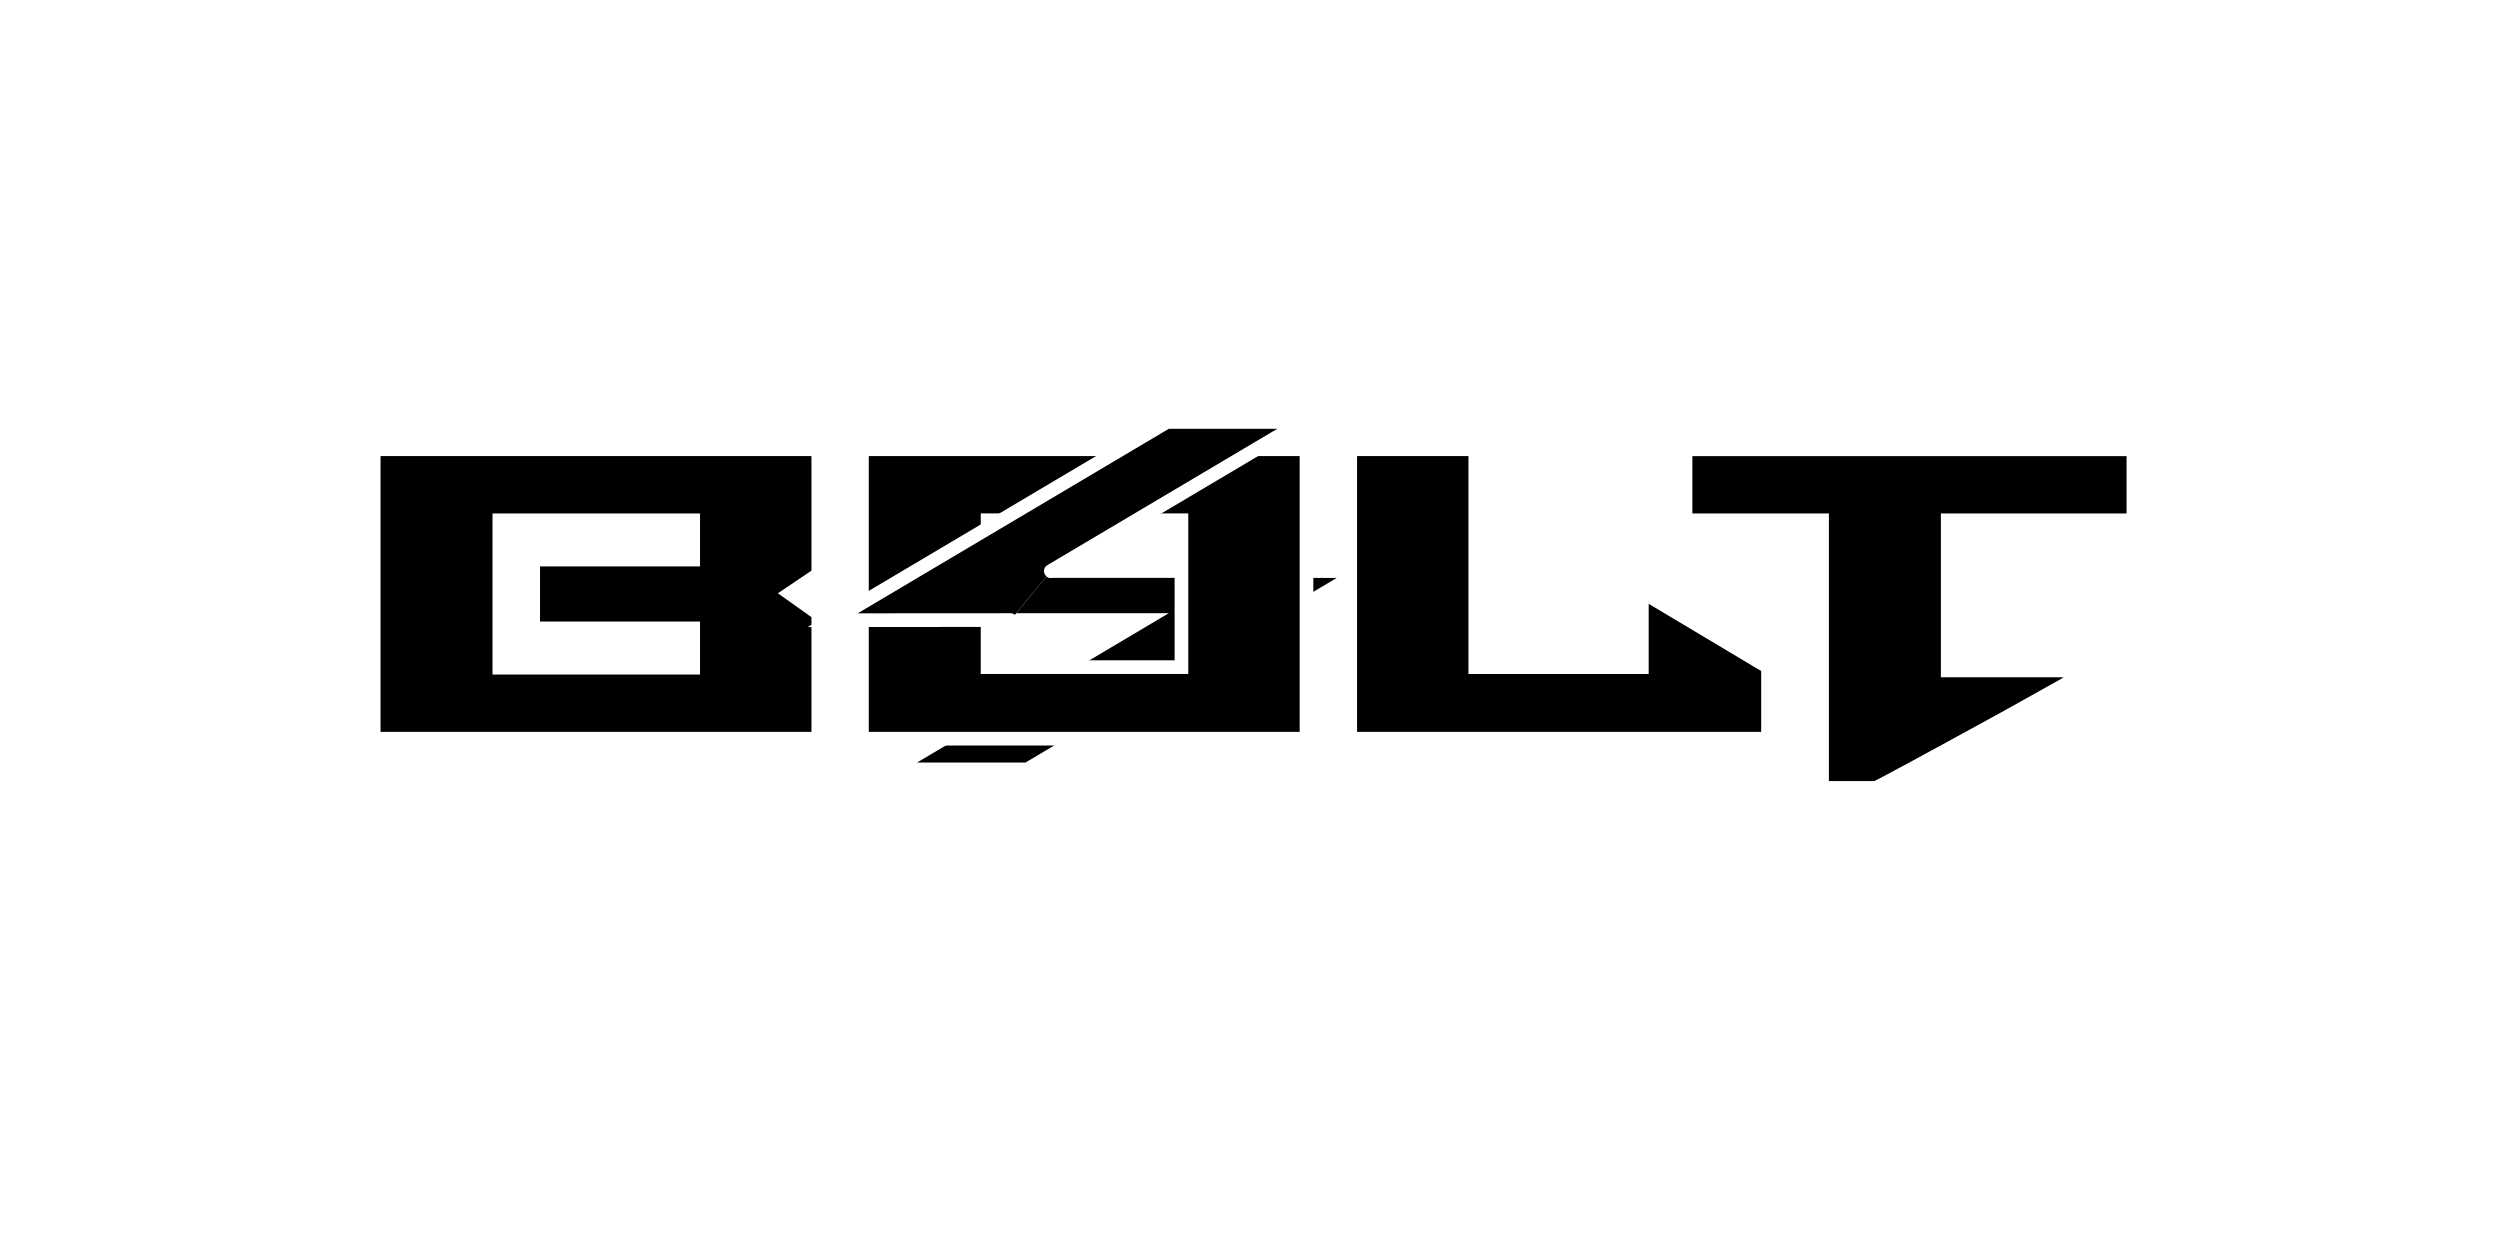
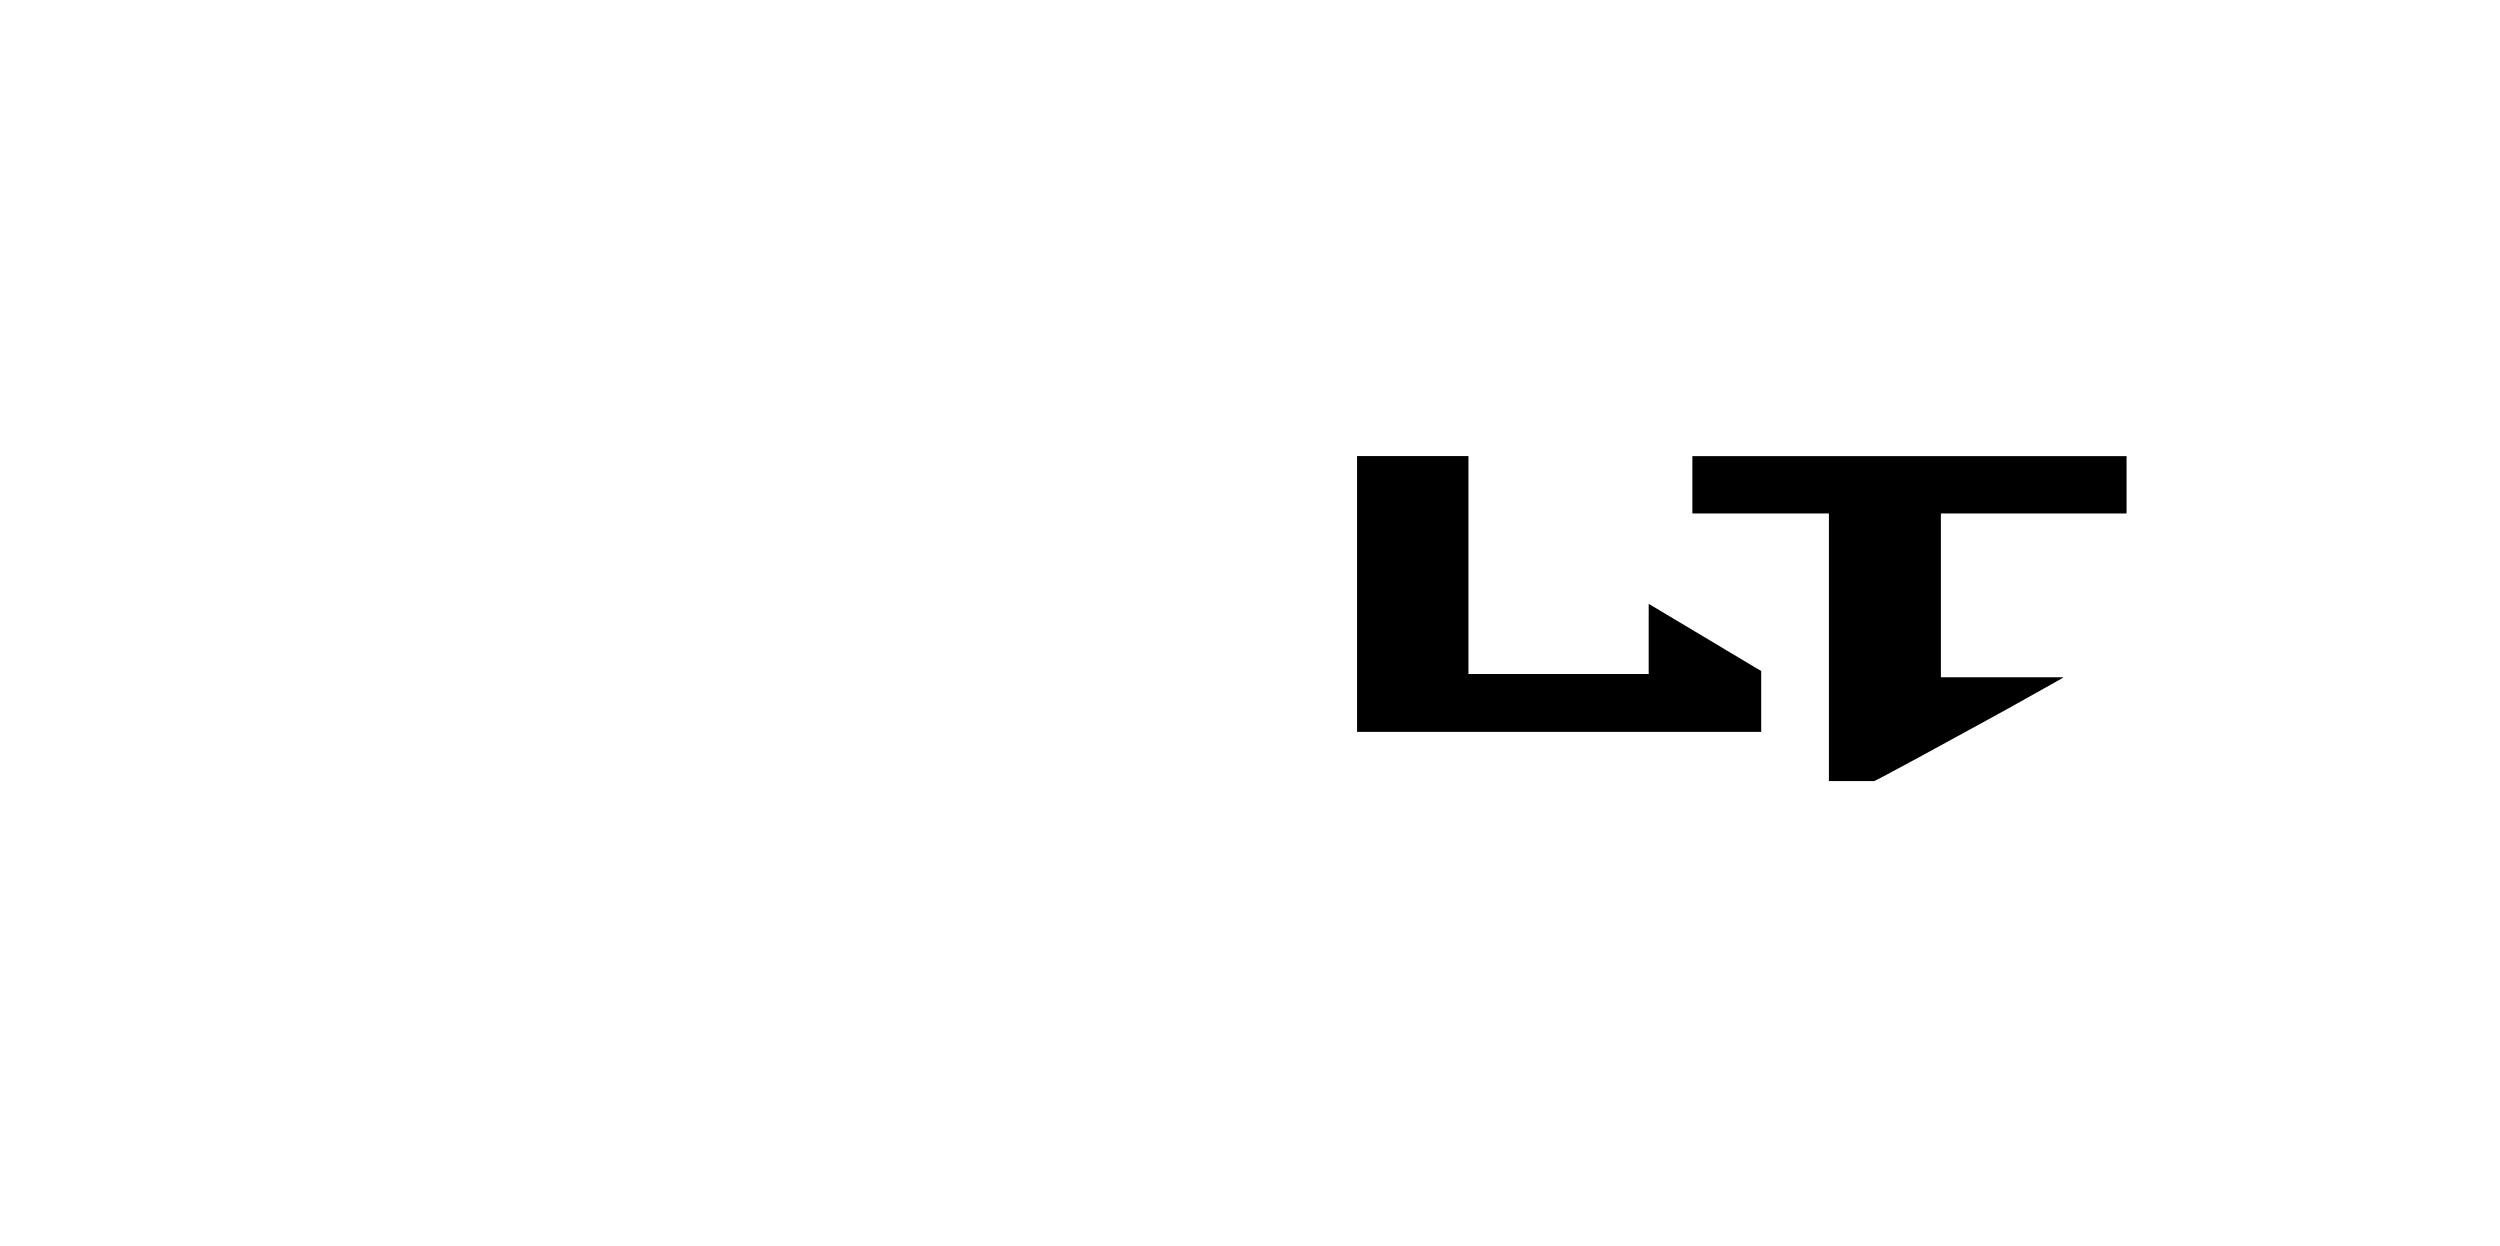
<svg xmlns="http://www.w3.org/2000/svg" id="a" width="781.48" height="389.34" viewBox="0 0 781.48 389.34">
  <defs>
    <filter id="b" filterUnits="userSpaceOnUse">
      <feOffset dx="7" dy="7" />
      <feGaussianBlur result="c" stdDeviation="5" />
      <feFlood flood-color="#2d2d2d" flood-opacity=".75" />
      <feComposite in2="c" operator="in" />
      <feComposite in="SourceGraphic" />
    </filter>
  </defs>
  <g filter="url(#b)">
    <g>
-       <polyline points="308.89 186.84 350.56 186.84 271.88 233.51 314.16 233.51 418.64 171.54 384.69 171.54 384.69 171.52 321.48 171.52" />
-       <path d="M314.74,235.64h-50.66l78.69-46.67h-33.88c-1.18,0-2.14-.96-2.14-2.14s.96-2.14,2.14-2.14h49.46l-78.69,46.67h33.9l97.28-57.7h-28.29v-.02h-61.08c-1.18,0-2.14-.96-2.14-2.14s.96-2.14,2.14-2.14h65.35v.02h39.6l-111.69,66.25Z" fill="#fff" />
-     </g>
+       </g>
    <g>
-       <path d="M109.82,133.43H248.79v39.09l-8.88,5.98,8.88,6.32v39.09H109.82v-90.48Zm99.87,56h-50.02v-21.51h50.02v-12.29h-60.6v46.09h60.6v-12.29Z" stroke="#fff" stroke-miterlimit="10" stroke-width="4.27" />
-       <path d="M262.44,223.91v-90.48h138.96v90.48h-138.96Zm99.87-68.29h-60.6v45.92h60.6v-45.92Z" stroke="#fff" stroke-miterlimit="10" stroke-width="4.27" />
      <path d="M545.67,201.55v22.36h-130.6v-90.48h39.09v68.12h52.07v-23.56l39.44,23.56Z" stroke="#fff" stroke-miterlimit="10" stroke-width="4.27" />
      <path d="M562.57,239.28v-83.65h-42.68v-22.19h139.99v22.19h-58.04v46.95h42.51l-5.63,4.27c-3.07,1.71-6.63,3.7-10.67,5.98-4.04,2.28-8.25,4.61-12.63,7s-8.71,4.75-12.97,7.09c-4.27,2.33-8.08,4.41-11.44,6.23-3.36,1.82-6.12,3.3-8.28,4.44s-3.3,1.71-3.41,1.71h-16.73Z" stroke="#fff" stroke-miterlimit="10" stroke-width="4.27" />
    </g>
    <g>
-       <polyline points="321.48 171.52 400.07 124.9 357.79 124.9 253.31 186.87 308.89 186.84" />
      <path d="M245.51,189.01l111.7-66.25h50.65l-85.3,50.59c-1.01,.6-2.33,.27-2.93-.75-.6-1.01-.27-2.33,.75-2.93l71.9-42.64h-33.9l-97.27,57.69,47.78-.03h0c1.18,0,2.14,.96,2.14,2.14s-.96,2.14-2.14,2.14l-63.38,.04Z" fill="#fff" />
    </g>
  </g>
</svg>